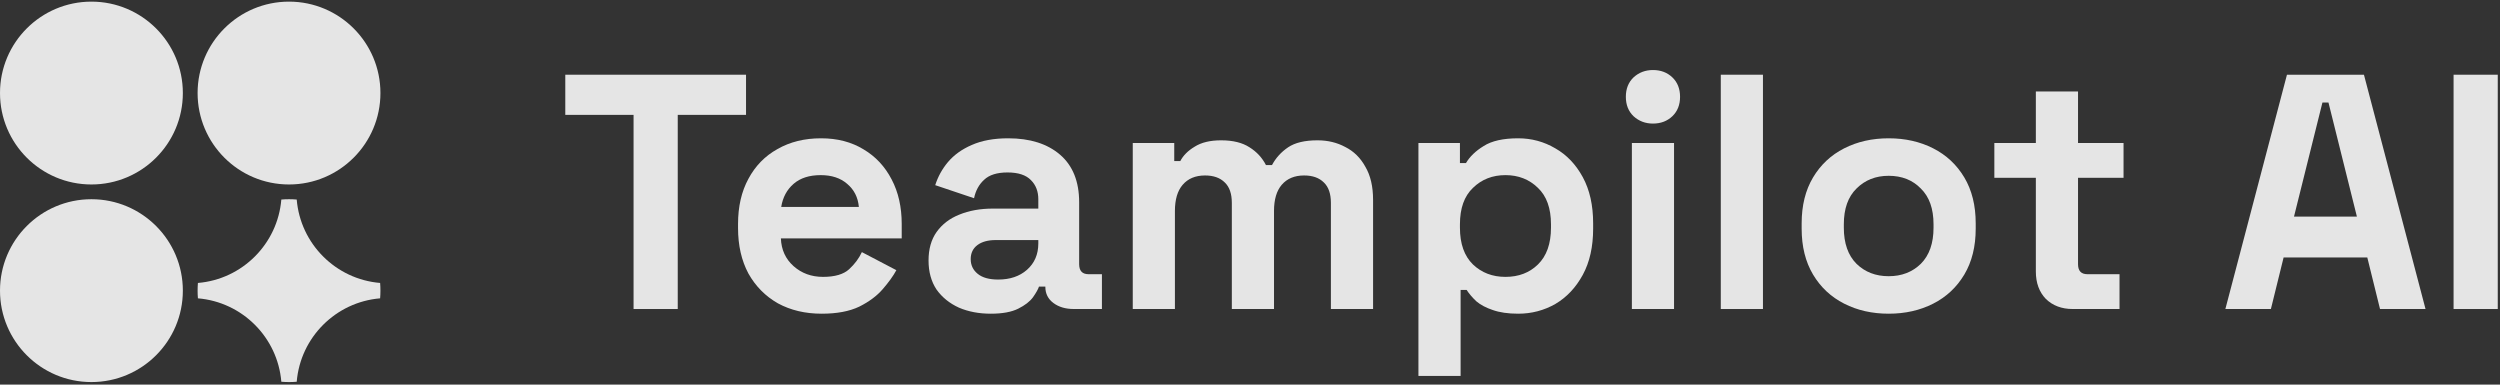
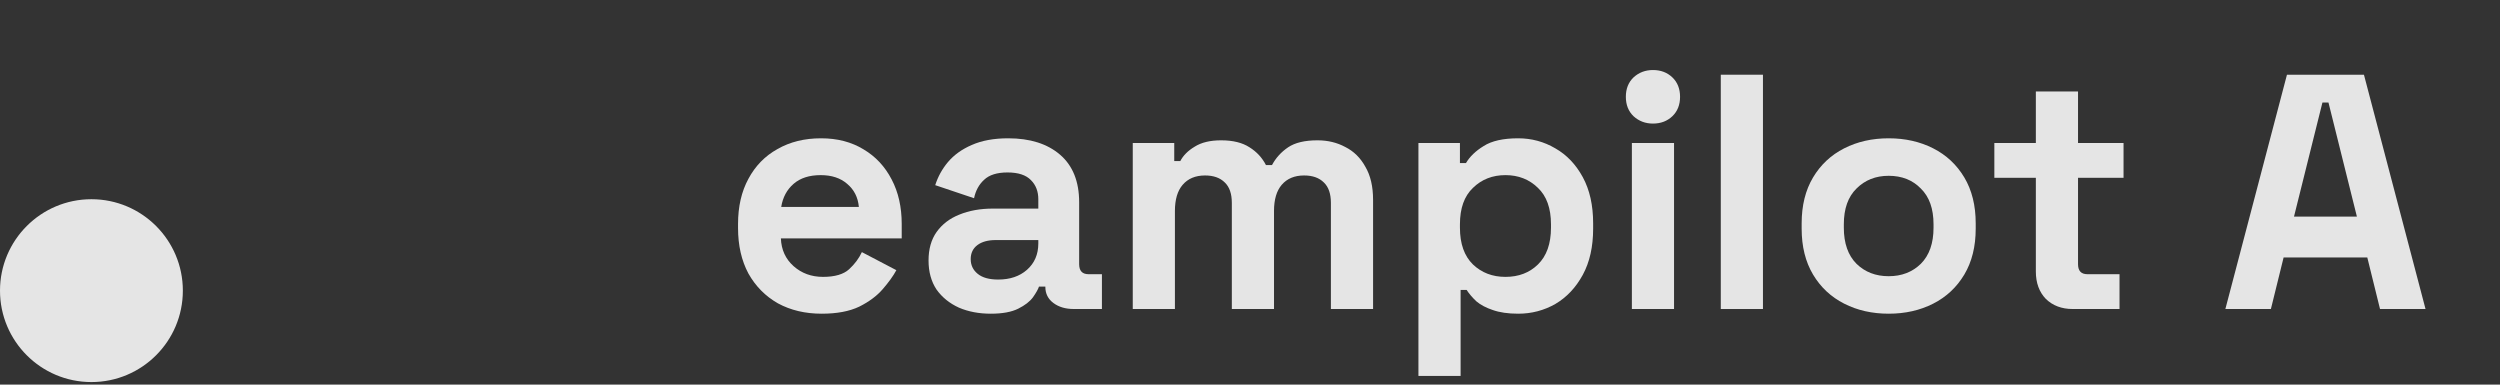
<svg xmlns="http://www.w3.org/2000/svg" width="156" height="24" viewBox="0 0 156 24" fill="none">
  <rect x="0" y="0" width="156" height="24" fill="#333333" stroke="none" />
-   <path d="M39.534 19.282V7.168H35.274V4.662H46.552V7.168H42.291V19.282H39.534Z" fill="white" fill-opacity="0.87" />
  <path d="M51.275 19.575C50.245 19.575 49.333 19.359 48.539 18.927C47.759 18.482 47.147 17.862 46.701 17.068C46.269 16.261 46.054 15.314 46.054 14.228V13.977C46.054 12.891 46.269 11.951 46.701 11.158C47.133 10.35 47.738 9.73 48.518 9.299C49.298 8.853 50.203 8.63 51.233 8.63C52.25 8.63 53.134 8.86 53.886 9.32C54.638 9.765 55.222 10.392 55.64 11.199C56.058 11.993 56.267 12.919 56.267 13.977V14.875H48.727C48.755 15.585 49.019 16.163 49.521 16.609C50.022 17.054 50.635 17.277 51.359 17.277C52.097 17.277 52.64 17.117 52.988 16.797C53.336 16.477 53.6 16.121 53.781 15.732L55.933 16.859C55.738 17.221 55.452 17.618 55.076 18.05C54.714 18.468 54.227 18.83 53.614 19.136C53.002 19.428 52.222 19.575 51.275 19.575ZM48.748 12.912H53.593C53.538 12.313 53.294 11.833 52.862 11.471C52.445 11.109 51.895 10.928 51.212 10.928C50.502 10.928 49.938 11.109 49.521 11.471C49.103 11.833 48.845 12.313 48.748 12.912Z" fill="white" fill-opacity="0.87" />
  <path d="M61.825 19.575C61.087 19.575 60.426 19.449 59.841 19.199C59.257 18.934 58.79 18.558 58.442 18.071C58.108 17.57 57.941 16.964 57.941 16.254C57.941 15.544 58.108 14.952 58.442 14.478C58.79 13.991 59.264 13.629 59.862 13.392C60.475 13.142 61.171 13.016 61.951 13.016H64.791V12.432C64.791 11.944 64.638 11.547 64.332 11.241C64.025 10.921 63.538 10.761 62.87 10.761C62.215 10.761 61.728 10.914 61.408 11.22C61.087 11.513 60.879 11.896 60.781 12.369L58.358 11.554C58.526 11.025 58.79 10.545 59.152 10.113C59.528 9.668 60.022 9.313 60.635 9.048C61.262 8.77 62.02 8.63 62.911 8.63C64.276 8.63 65.355 8.972 66.149 9.654C66.942 10.336 67.339 11.325 67.339 12.62V16.483C67.339 16.901 67.534 17.11 67.924 17.11H68.76V19.282H67.005C66.49 19.282 66.065 19.157 65.731 18.906C65.397 18.656 65.23 18.321 65.23 17.904V17.883H64.833C64.777 18.05 64.652 18.273 64.457 18.551C64.262 18.816 63.956 19.052 63.538 19.261C63.12 19.47 62.55 19.575 61.825 19.575ZM62.285 17.444C63.023 17.444 63.622 17.242 64.081 16.838C64.555 16.421 64.791 15.871 64.791 15.188V14.98H62.139C61.651 14.98 61.269 15.084 60.99 15.293C60.712 15.502 60.572 15.794 60.572 16.17C60.572 16.546 60.718 16.852 61.011 17.089C61.303 17.326 61.728 17.444 62.285 17.444Z" fill="white" fill-opacity="0.87" />
  <path d="M70.684 19.282V8.923H73.273V10.051H73.65C73.831 9.703 74.13 9.403 74.547 9.153C74.965 8.888 75.515 8.756 76.198 8.756C76.936 8.756 77.527 8.902 77.973 9.194C78.418 9.473 78.76 9.842 78.996 10.301H79.372C79.609 9.856 79.943 9.487 80.375 9.194C80.806 8.902 81.419 8.756 82.213 8.756C82.853 8.756 83.431 8.895 83.946 9.173C84.475 9.438 84.893 9.849 85.199 10.406C85.519 10.949 85.68 11.638 85.68 12.473V19.282H83.048V12.661C83.048 12.091 82.902 11.666 82.609 11.387C82.317 11.095 81.906 10.949 81.377 10.949C80.778 10.949 80.312 11.144 79.978 11.534C79.658 11.909 79.498 12.453 79.498 13.163V19.282H76.866V12.661C76.866 12.091 76.72 11.666 76.427 11.387C76.135 11.095 75.724 10.949 75.195 10.949C74.596 10.949 74.13 11.144 73.796 11.534C73.475 11.909 73.315 12.453 73.315 13.163V19.282H70.684Z" fill="white" fill-opacity="0.87" />
  <path d="M88.51 23.459V8.923H91.1V10.176H91.476C91.713 9.772 92.082 9.417 92.583 9.111C93.084 8.791 93.801 8.63 94.734 8.63C95.569 8.63 96.342 8.839 97.052 9.257C97.762 9.661 98.333 10.259 98.765 11.053C99.197 11.847 99.412 12.808 99.412 13.935V14.27C99.412 15.397 99.197 16.358 98.765 17.152C98.333 17.945 97.762 18.551 97.052 18.969C96.342 19.373 95.569 19.575 94.734 19.575C94.107 19.575 93.578 19.498 93.147 19.345C92.729 19.206 92.388 19.025 92.123 18.802C91.873 18.565 91.671 18.328 91.518 18.092H91.142V23.459H88.51ZM93.94 17.277C94.762 17.277 95.437 17.02 95.966 16.504C96.509 15.975 96.781 15.209 96.781 14.207V13.998C96.781 12.995 96.509 12.237 95.966 11.722C95.423 11.192 94.748 10.928 93.94 10.928C93.133 10.928 92.457 11.192 91.914 11.722C91.371 12.237 91.1 12.995 91.1 13.998V14.207C91.1 15.209 91.371 15.975 91.914 16.504C92.457 17.02 93.133 17.277 93.94 17.277Z" fill="white" fill-opacity="0.87" />
  <path d="M101.829 19.282V8.923H104.46V19.282H101.829ZM103.145 7.711C102.671 7.711 102.267 7.558 101.933 7.252C101.613 6.946 101.453 6.542 101.453 6.041C101.453 5.539 101.613 5.136 101.933 4.829C102.267 4.523 102.671 4.37 103.145 4.37C103.632 4.37 104.036 4.523 104.356 4.829C104.676 5.136 104.836 5.539 104.836 6.041C104.836 6.542 104.676 6.946 104.356 7.252C104.036 7.558 103.632 7.711 103.145 7.711Z" fill="white" fill-opacity="0.87" />
  <path d="M107.377 19.282V4.662H110.008V19.282H107.377Z" fill="white" fill-opacity="0.87" />
  <path d="M117.853 19.575C116.823 19.575 115.897 19.366 115.076 18.948C114.254 18.53 113.607 17.925 113.133 17.131C112.66 16.337 112.423 15.383 112.423 14.27V13.935C112.423 12.822 112.66 11.868 113.133 11.074C113.607 10.28 114.254 9.675 115.076 9.257C115.897 8.839 116.823 8.63 117.853 8.63C118.884 8.63 119.81 8.839 120.631 9.257C121.453 9.675 122.1 10.28 122.574 11.074C123.047 11.868 123.284 12.822 123.284 13.935V14.27C123.284 15.383 123.047 16.337 122.574 17.131C122.1 17.925 121.453 18.53 120.631 18.948C119.81 19.366 118.884 19.575 117.853 19.575ZM117.853 17.235C118.661 17.235 119.329 16.978 119.858 16.463C120.388 15.934 120.652 15.182 120.652 14.207V13.998C120.652 13.023 120.388 12.278 119.858 11.763C119.343 11.234 118.675 10.97 117.853 10.97C117.046 10.97 116.377 11.234 115.848 11.763C115.319 12.278 115.055 13.023 115.055 13.998V14.207C115.055 15.182 115.319 15.934 115.848 16.463C116.377 16.978 117.046 17.235 117.853 17.235Z" fill="white" fill-opacity="0.87" />
  <path d="M129.334 19.282C128.652 19.282 128.095 19.073 127.664 18.656C127.246 18.224 127.037 17.653 127.037 16.943V11.095H124.447V8.923H127.037V5.706H129.669V8.923H132.509V11.095H129.669V16.483C129.669 16.901 129.863 17.11 130.253 17.11H132.258V19.282H129.334Z" fill="white" fill-opacity="0.87" />
  <path d="M138.863 19.282L142.706 4.662H147.51L151.353 19.282H148.513L147.719 16.066H142.497L141.704 19.282H138.863ZM143.145 13.518H147.071L145.296 6.396H144.92L143.145 13.518Z" fill="white" fill-opacity="0.87" />
-   <path d="M153.103 19.282V4.662H155.86V19.282H153.103Z" fill="white" fill-opacity="0.87" />
-   <path d="M11.41 5.806C11.41 8.957 8.856 11.511 5.705 11.511C2.554 11.511 0 8.957 0 5.806C0 2.656 2.554 0.102 5.705 0.102C8.856 0.102 11.41 2.656 11.41 5.806Z" fill="white" fill-opacity="0.87" />
  <path d="M11.41 18.136C11.41 21.287 8.856 23.841 5.705 23.841C2.554 23.841 0 21.287 0 18.136C0 14.986 2.554 12.431 5.705 12.431C8.856 12.431 11.41 14.986 11.41 18.136Z" fill="white" fill-opacity="0.87" />
-   <path d="M23.739 5.806C23.739 8.957 21.185 11.511 18.035 11.511C14.884 11.511 12.33 8.957 12.33 5.806C12.33 2.656 14.884 0.102 18.035 0.102C21.185 0.102 23.739 2.656 23.739 5.806Z" fill="white" fill-opacity="0.87" />
-   <path d="M12.35 17.656C12.337 17.814 12.33 17.975 12.33 18.136C12.33 18.298 12.337 18.458 12.35 18.616C15.118 18.847 17.324 21.053 17.555 23.821C17.713 23.834 17.873 23.841 18.035 23.841C18.196 23.841 18.356 23.834 18.515 23.821C18.745 21.053 20.952 18.847 23.72 18.616C23.733 18.458 23.739 18.298 23.739 18.136C23.739 17.975 23.733 17.814 23.72 17.656C20.952 17.426 18.745 15.219 18.515 12.451C18.356 12.438 18.196 12.431 18.035 12.431C17.873 12.431 17.713 12.438 17.555 12.451C17.324 15.219 15.118 17.426 12.35 17.656Z" fill="white" fill-opacity="0.87" />
</svg>